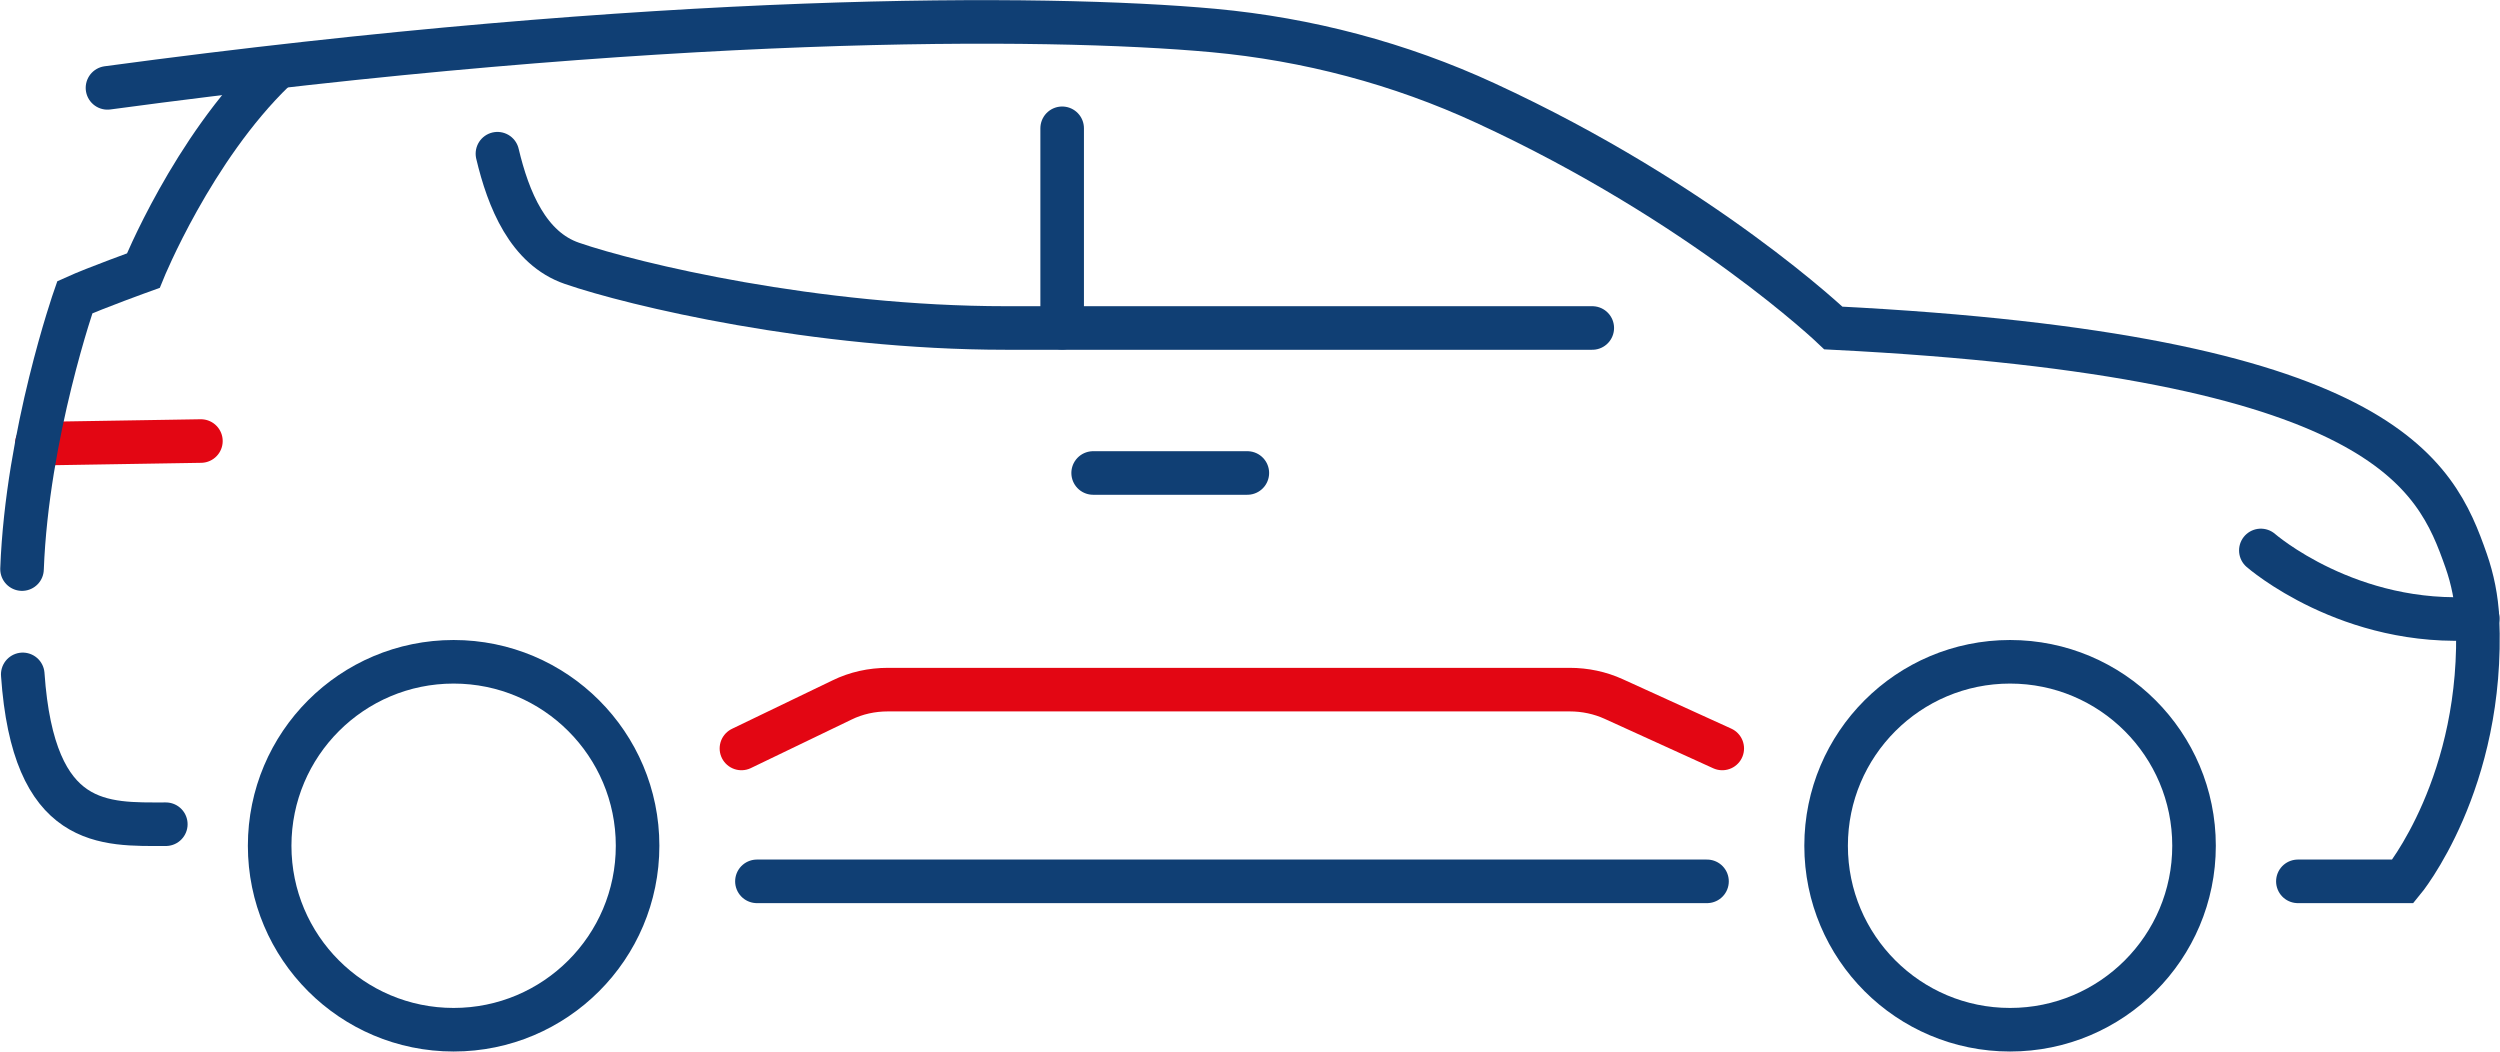
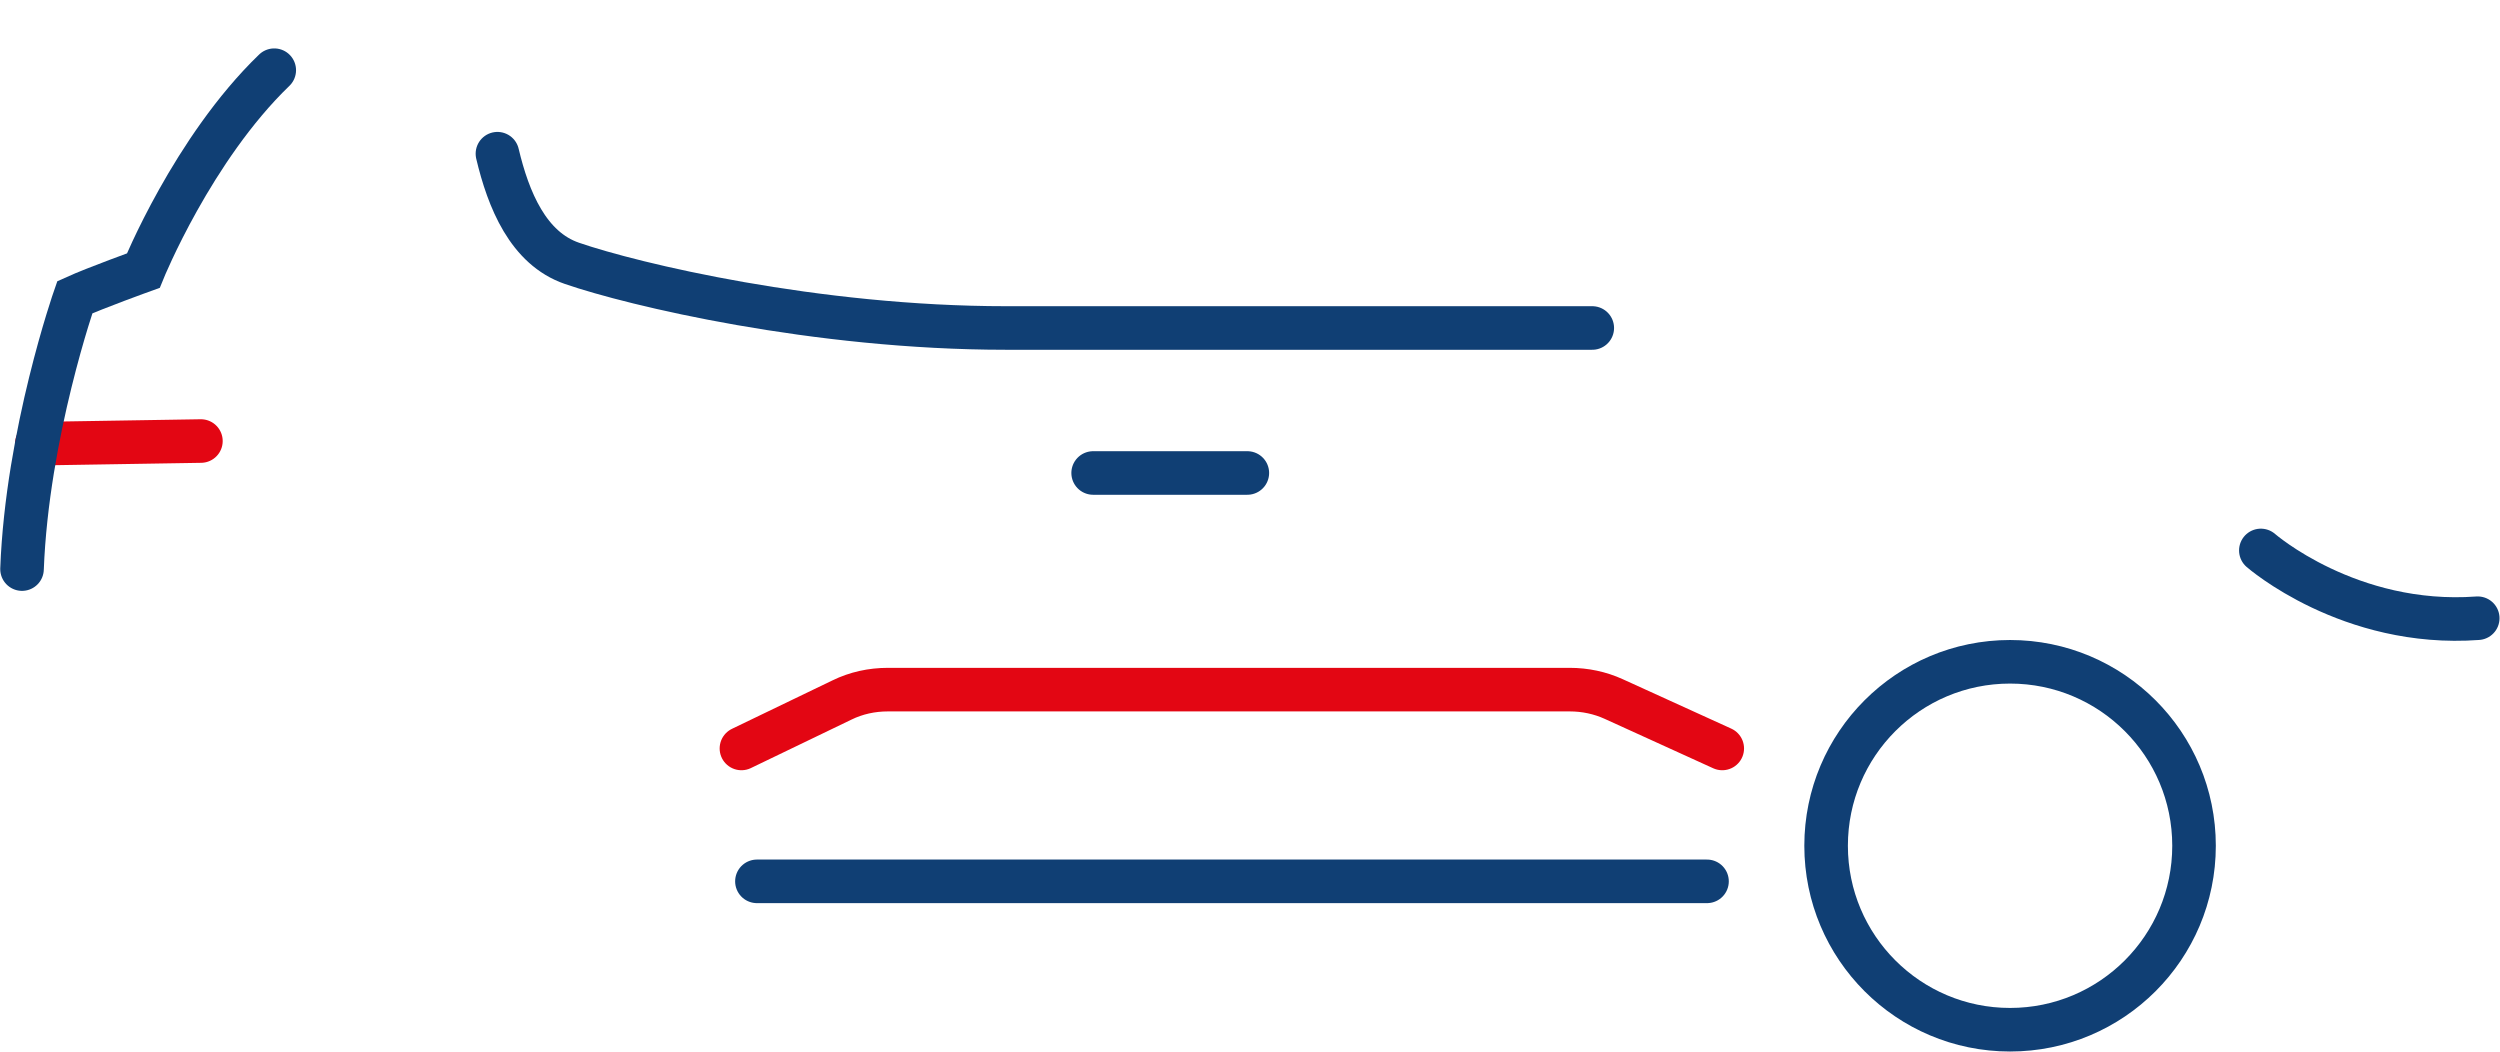
<svg xmlns="http://www.w3.org/2000/svg" viewBox="0 0 103.28 43.44" data-name="Layer 1" id="Layer_1">
  <defs>
    <style>
      .cls-1 {
        stroke: #e30613;
      }

      .cls-1, .cls-2 {
        fill: none;
        stroke-linecap: round;
        stroke-miterlimit: 10;
        stroke-width: 1.8px;
      }

      .cls-2 {
        stroke: #103f74;
      }
    </style>
  </defs>
  <g>
    <line y2="18.22" x2="8.3" y1="18.33" x1="1.52" class="cls-1" />
    <path d="M30.63,30.92l4.15-2c.59-.29,1.24-.43,1.9-.43h28.17c.63,0,1.25.13,1.82.39l4.48,2.04" class="cls-1" />
    <path d="M11.33,2.9c-3.37,3.25-5.41,8.28-5.41,8.28,0,0-1.97.71-2.83,1.1,0,0-1.97,5.63-2.18,11.23" class="cls-2" />
-     <path d="M94.93,36.41h4.34s3.38-4.07,3.08-10.86c-.04-.81-.2-1.62-.47-2.39-1.26-3.59-3.35-8.46-26.14-9.61,0,0-5.37-5.14-14.37-9.29-3.55-1.64-7.35-2.64-11.24-3-6.99-.64-22.85-.71-45.69,2.37" class="cls-2" />
    <line y2="36.41" x2="70.52" y1="36.41" x1="31.27" class="cls-2" />
-     <path d="M.94,27.86c.44,6.41,3.38,6.19,5.91,6.19" class="cls-2" />
-     <circle r="7.6" cy="34.94" cx="18.74" class="cls-2" />
    <circle r="7.6" cy="34.94" cx="83.04" class="cls-2" />
-     <path d="M43.88,5.3c0,1.3,0,6.51,0,8.24" class="cls-2" />
    <path d="M20.55,6.35c.45,1.9,1.27,3.91,3.08,4.53,2.52.87,10.05,2.67,17.93,2.67h12.49s11.73,0,11.73,0" class="cls-2" />
    <line y2="19.54" x2="45.16" y1="19.54" x1="51.53" class="cls-2" />
  </g>
  <path d="M93.4,22.74s3.65,3.19,8.96,2.8" class="cls-2" />
</svg>